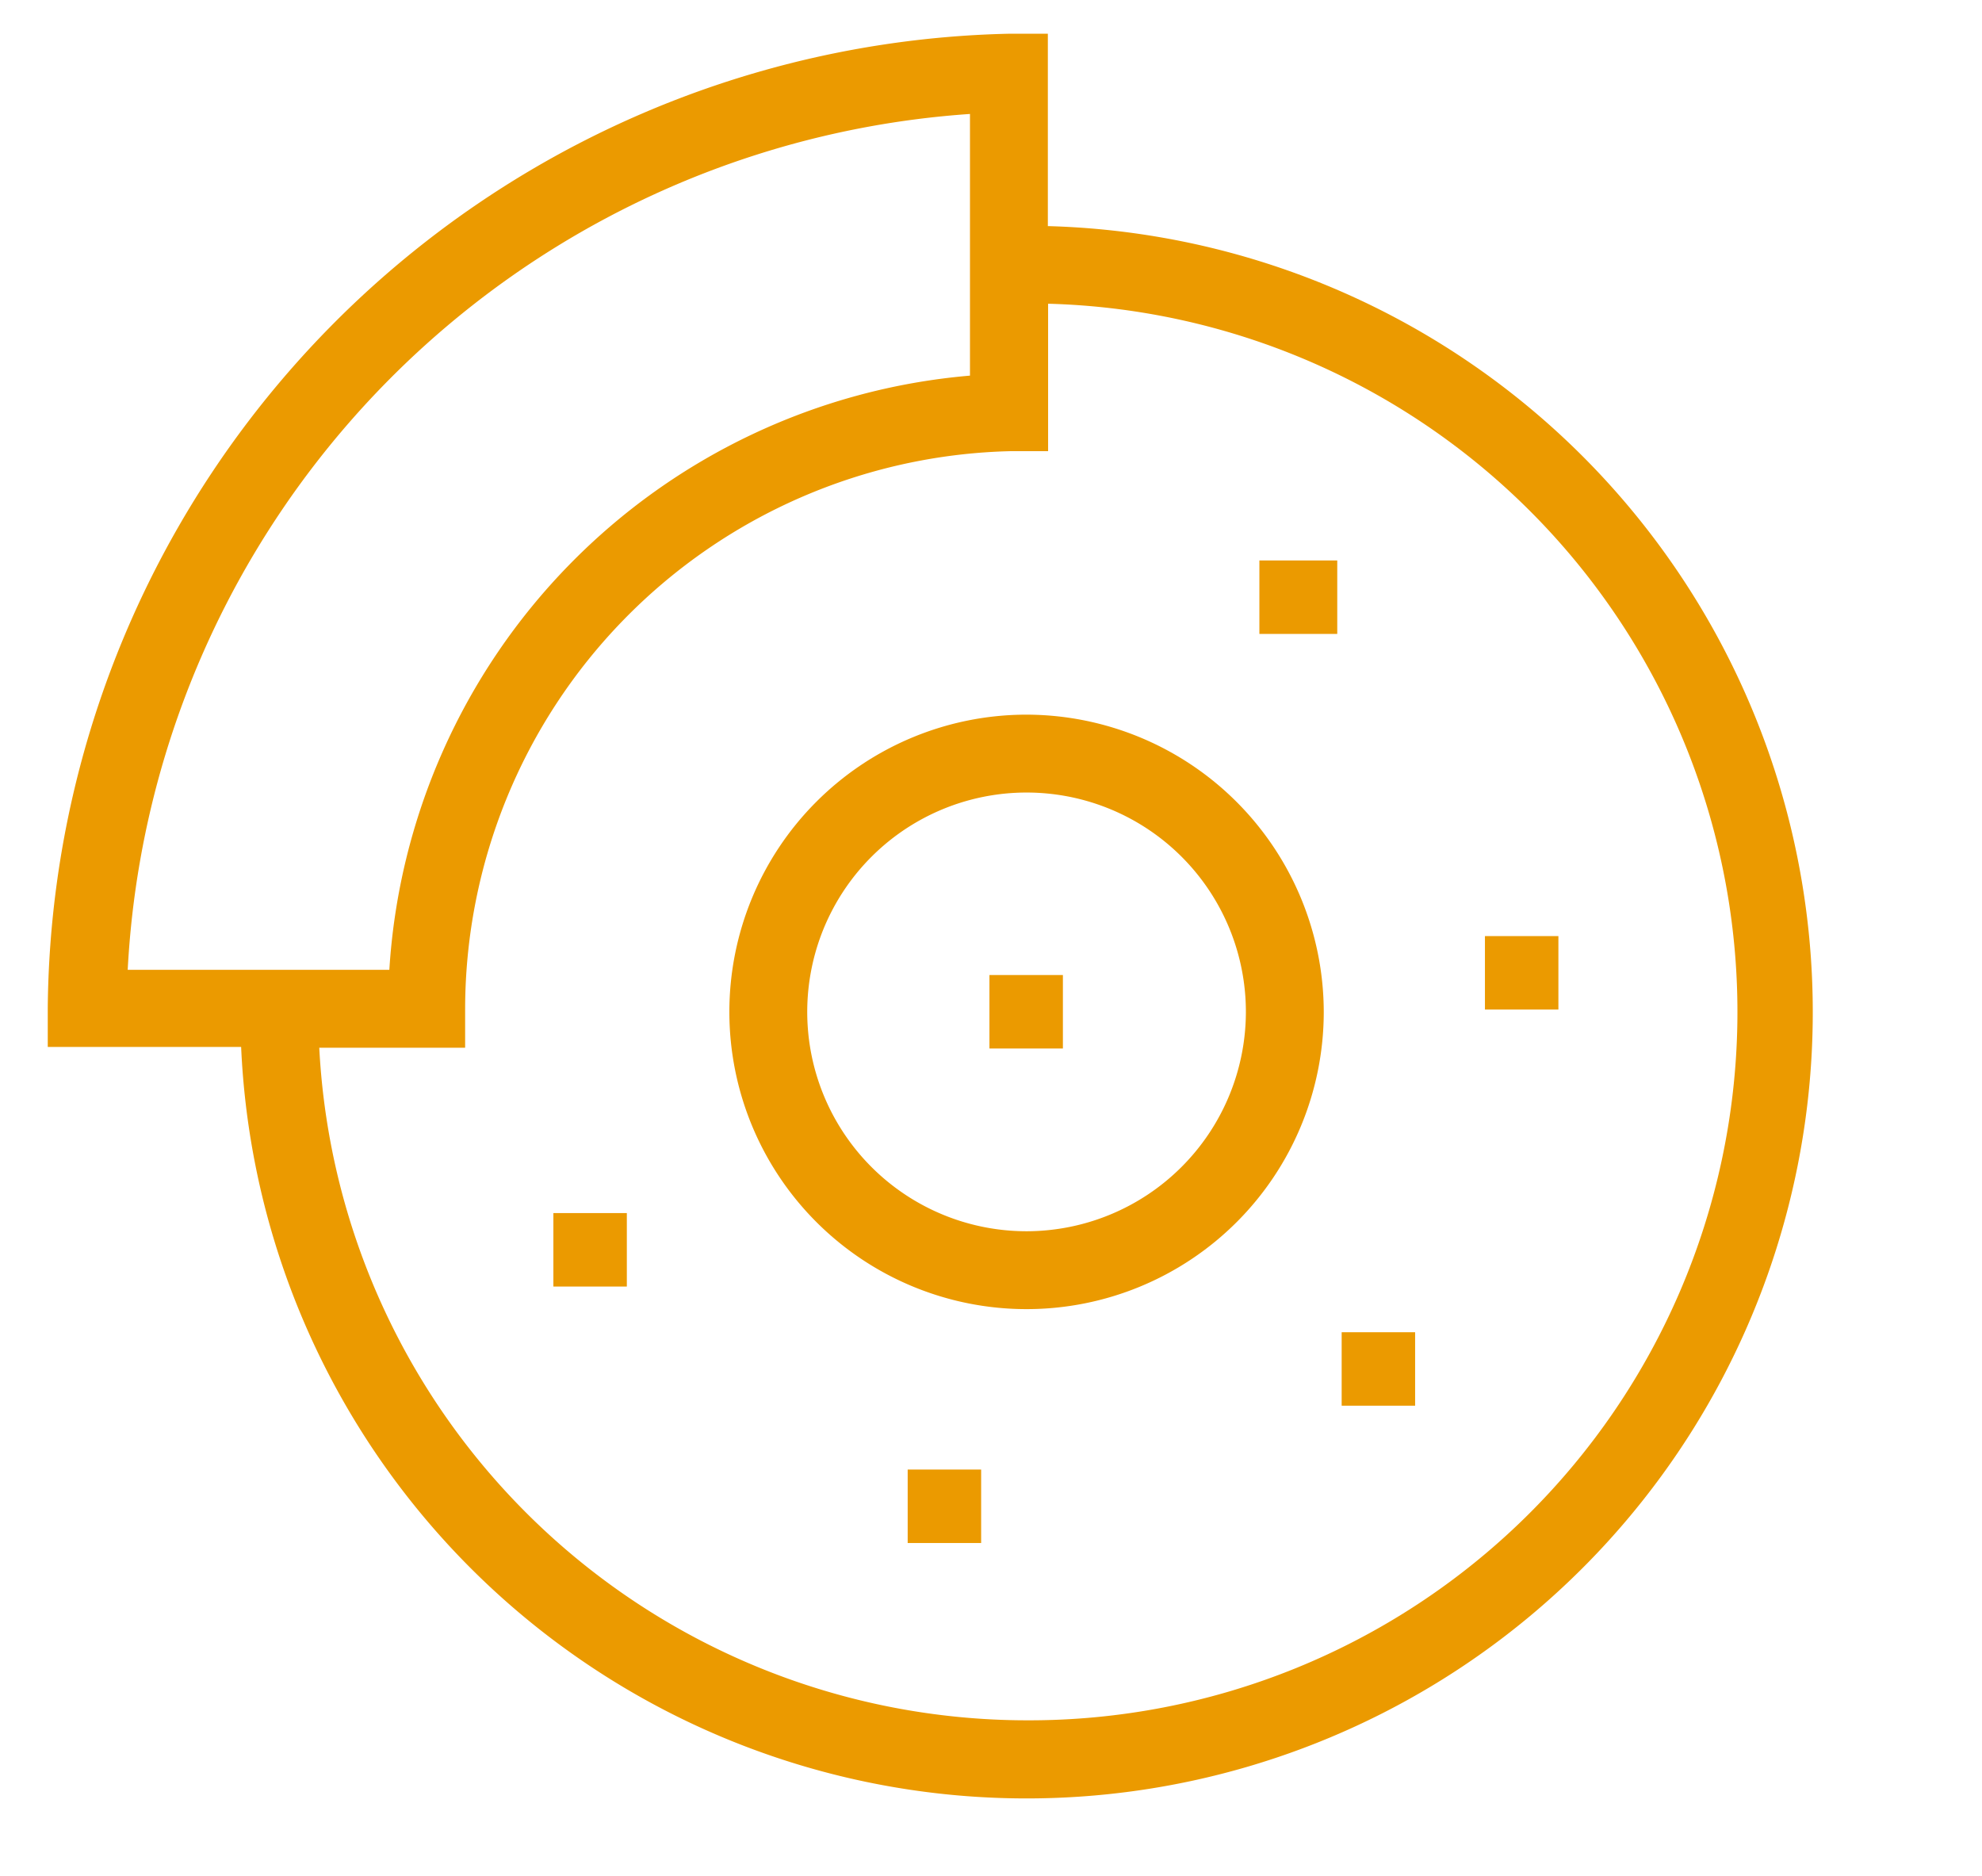
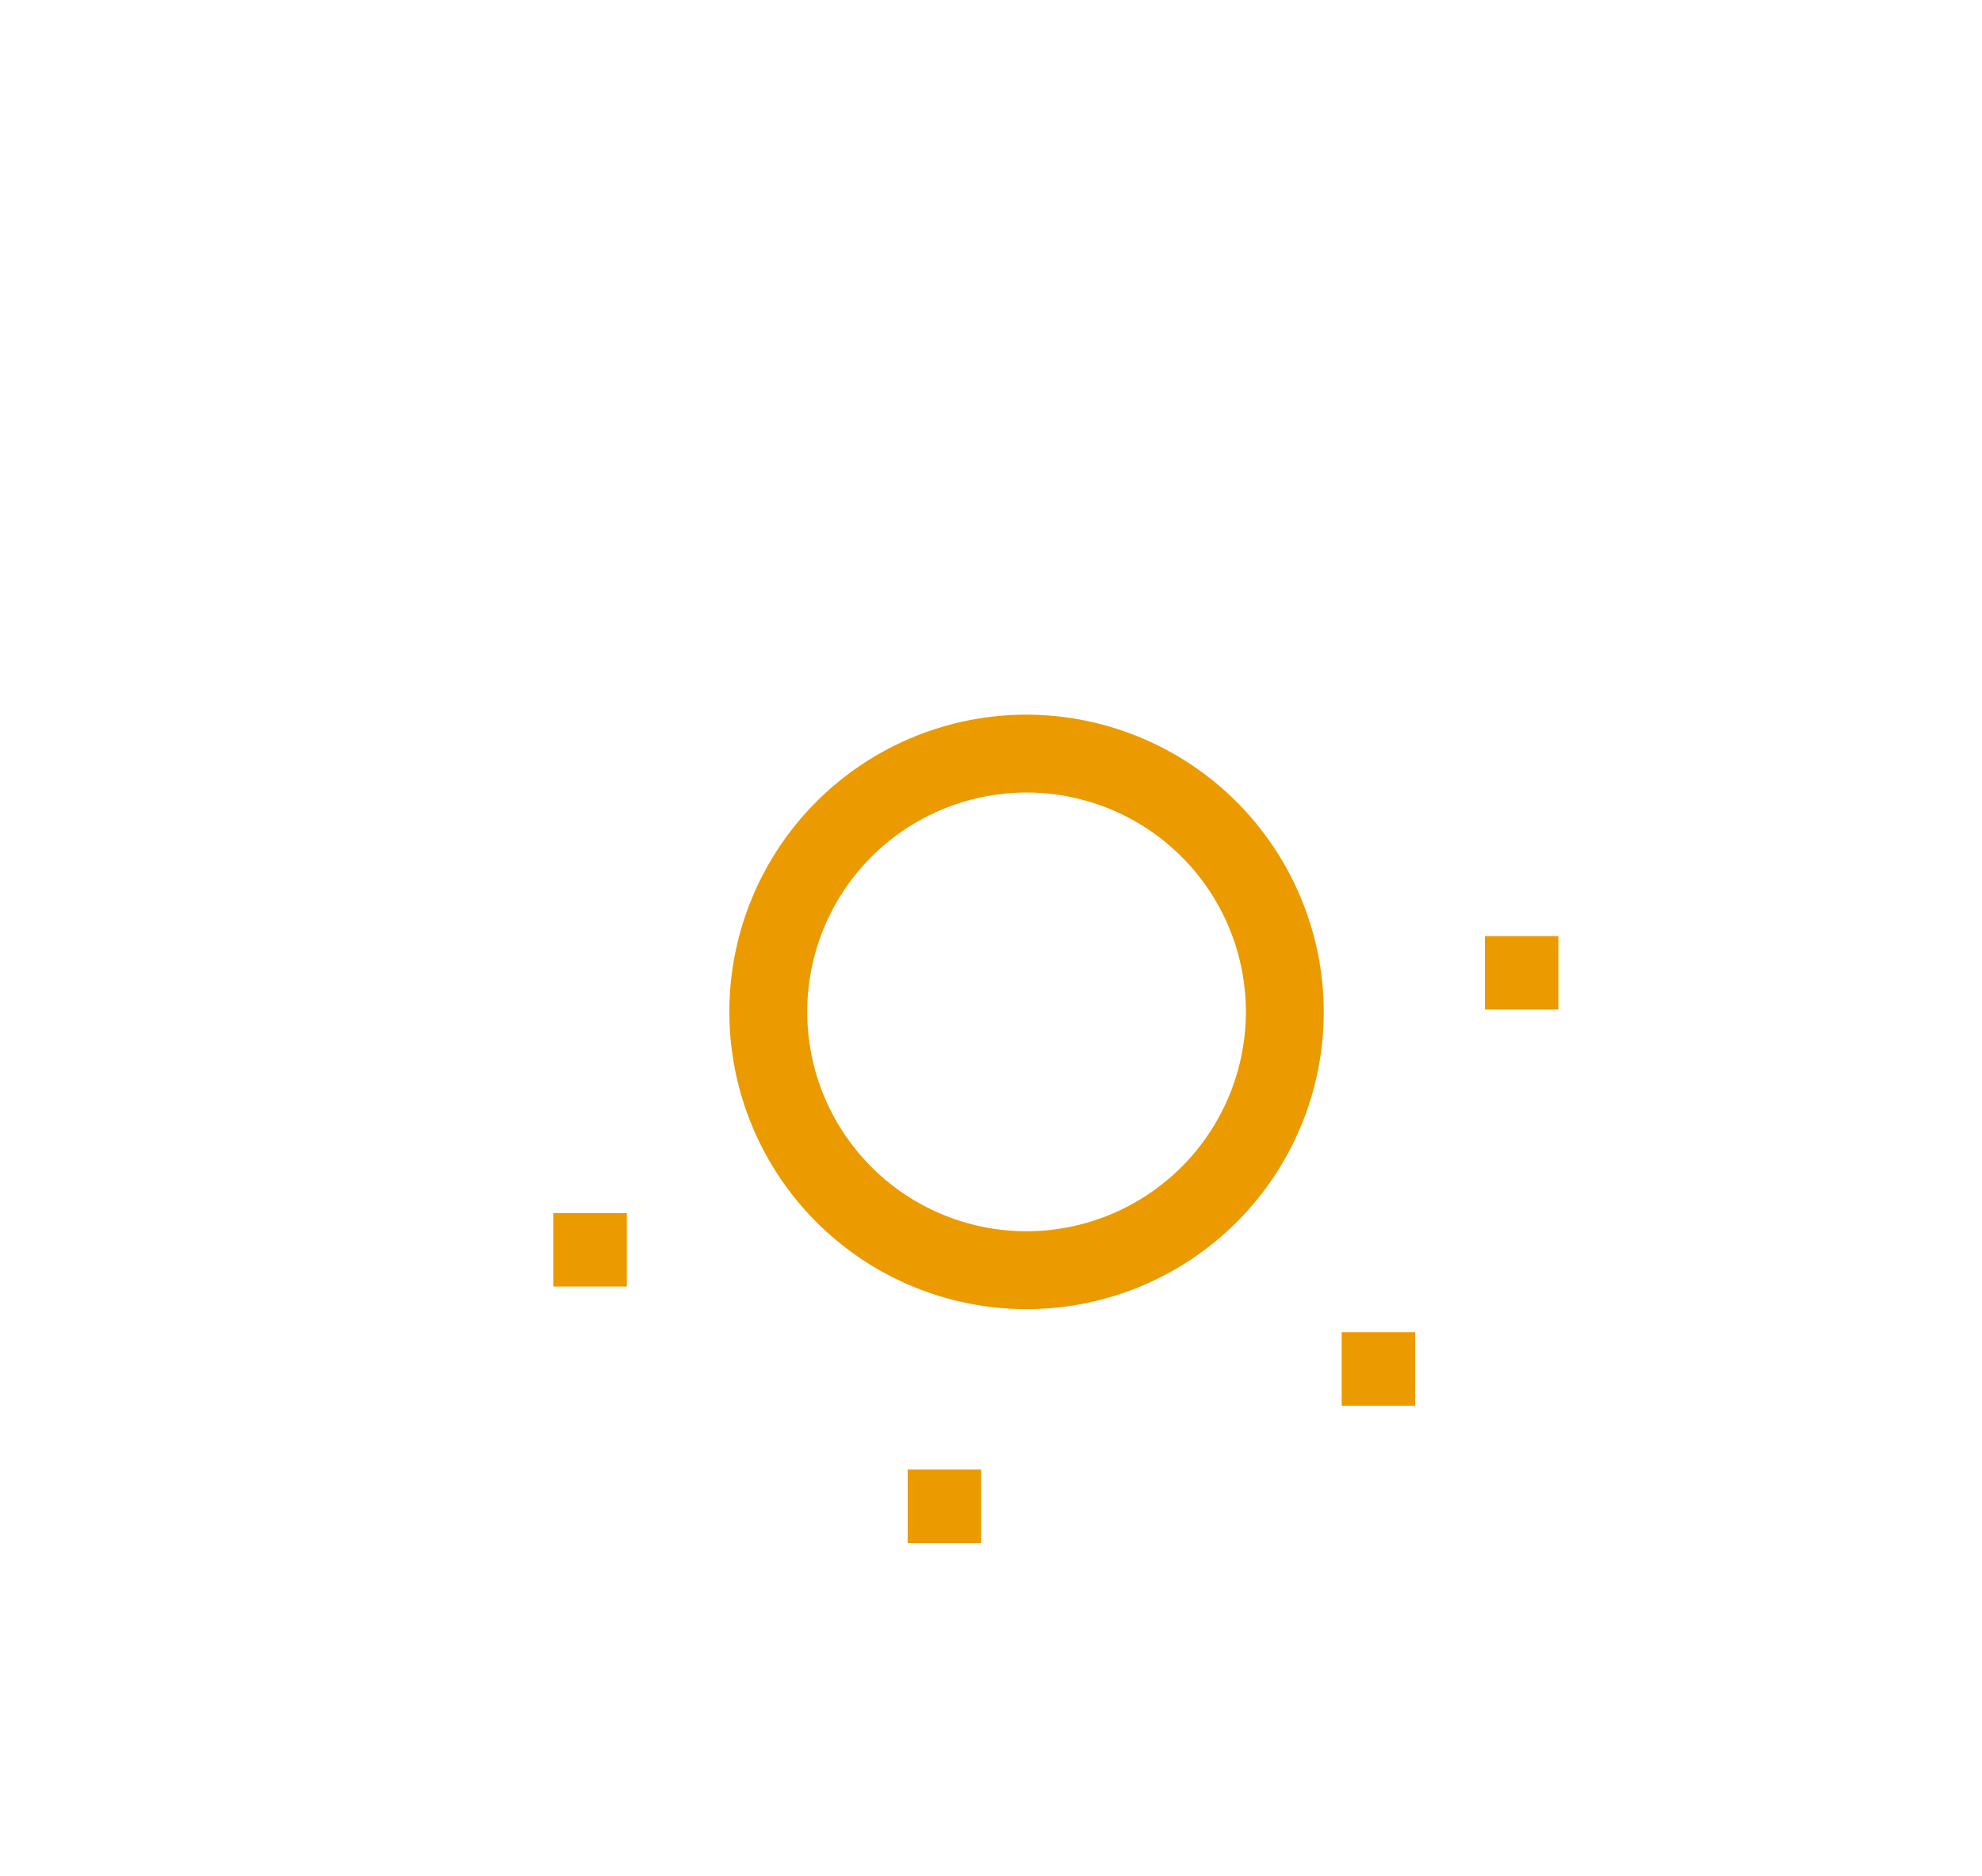
<svg xmlns="http://www.w3.org/2000/svg" id="Layer_1" data-name="Layer 1" viewBox="0 0 76.36 72.27">
  <defs>
    <style>.cls-1{fill:#eb9a00;}.cls-2{fill:none;}</style>
  </defs>
  <path class="cls-1" d="M39.54,27.53A11.45,11.45,0,1,0,51,39,11.47,11.47,0,0,0,39.54,27.53Zm0,19.9A8.45,8.45,0,1,1,48,39,8.46,8.46,0,0,1,39.54,47.43Z" />
-   <path class="cls-1" d="M40.37,8.71V1.3l-1.53,0a37.87,37.87,0,0,0-37,37.53v1.5H9.29A30.29,30.29,0,1,0,40.37,8.71Zm-3-4.32V14.47A24.5,24.5,0,0,0,15,37.36H4.92A34.88,34.88,0,0,1,37.37,4.39Zm2.17,61.88A27.32,27.32,0,0,1,12.3,40.36h5.62V38.87a21.52,21.52,0,0,1,21-21.49l1.46,0V11.7a27.29,27.29,0,0,1-.83,54.57Z" />
-   <rect class="cls-1" x="38.12" y="37.56" width="2.83" height="2.83" />
  <rect class="cls-1" x="57.21" y="36.06" width="2.83" height="2.83" />
  <rect class="cls-1" x="51.69" y="51.32" width="2.83" height="2.83" />
  <rect class="cls-1" x="34.97" y="56.61" width="2.83" height="2.83" />
  <rect class="cls-1" x="21.32" y="46.73" width="2.83" height="2.83" />
-   <rect class="cls-1" x="48.52" y="21.59" width="3" height="2.83" />
  <rect class="cls-2" x="0.68" y="0.55" width="76.2" height="71.97" />
</svg>